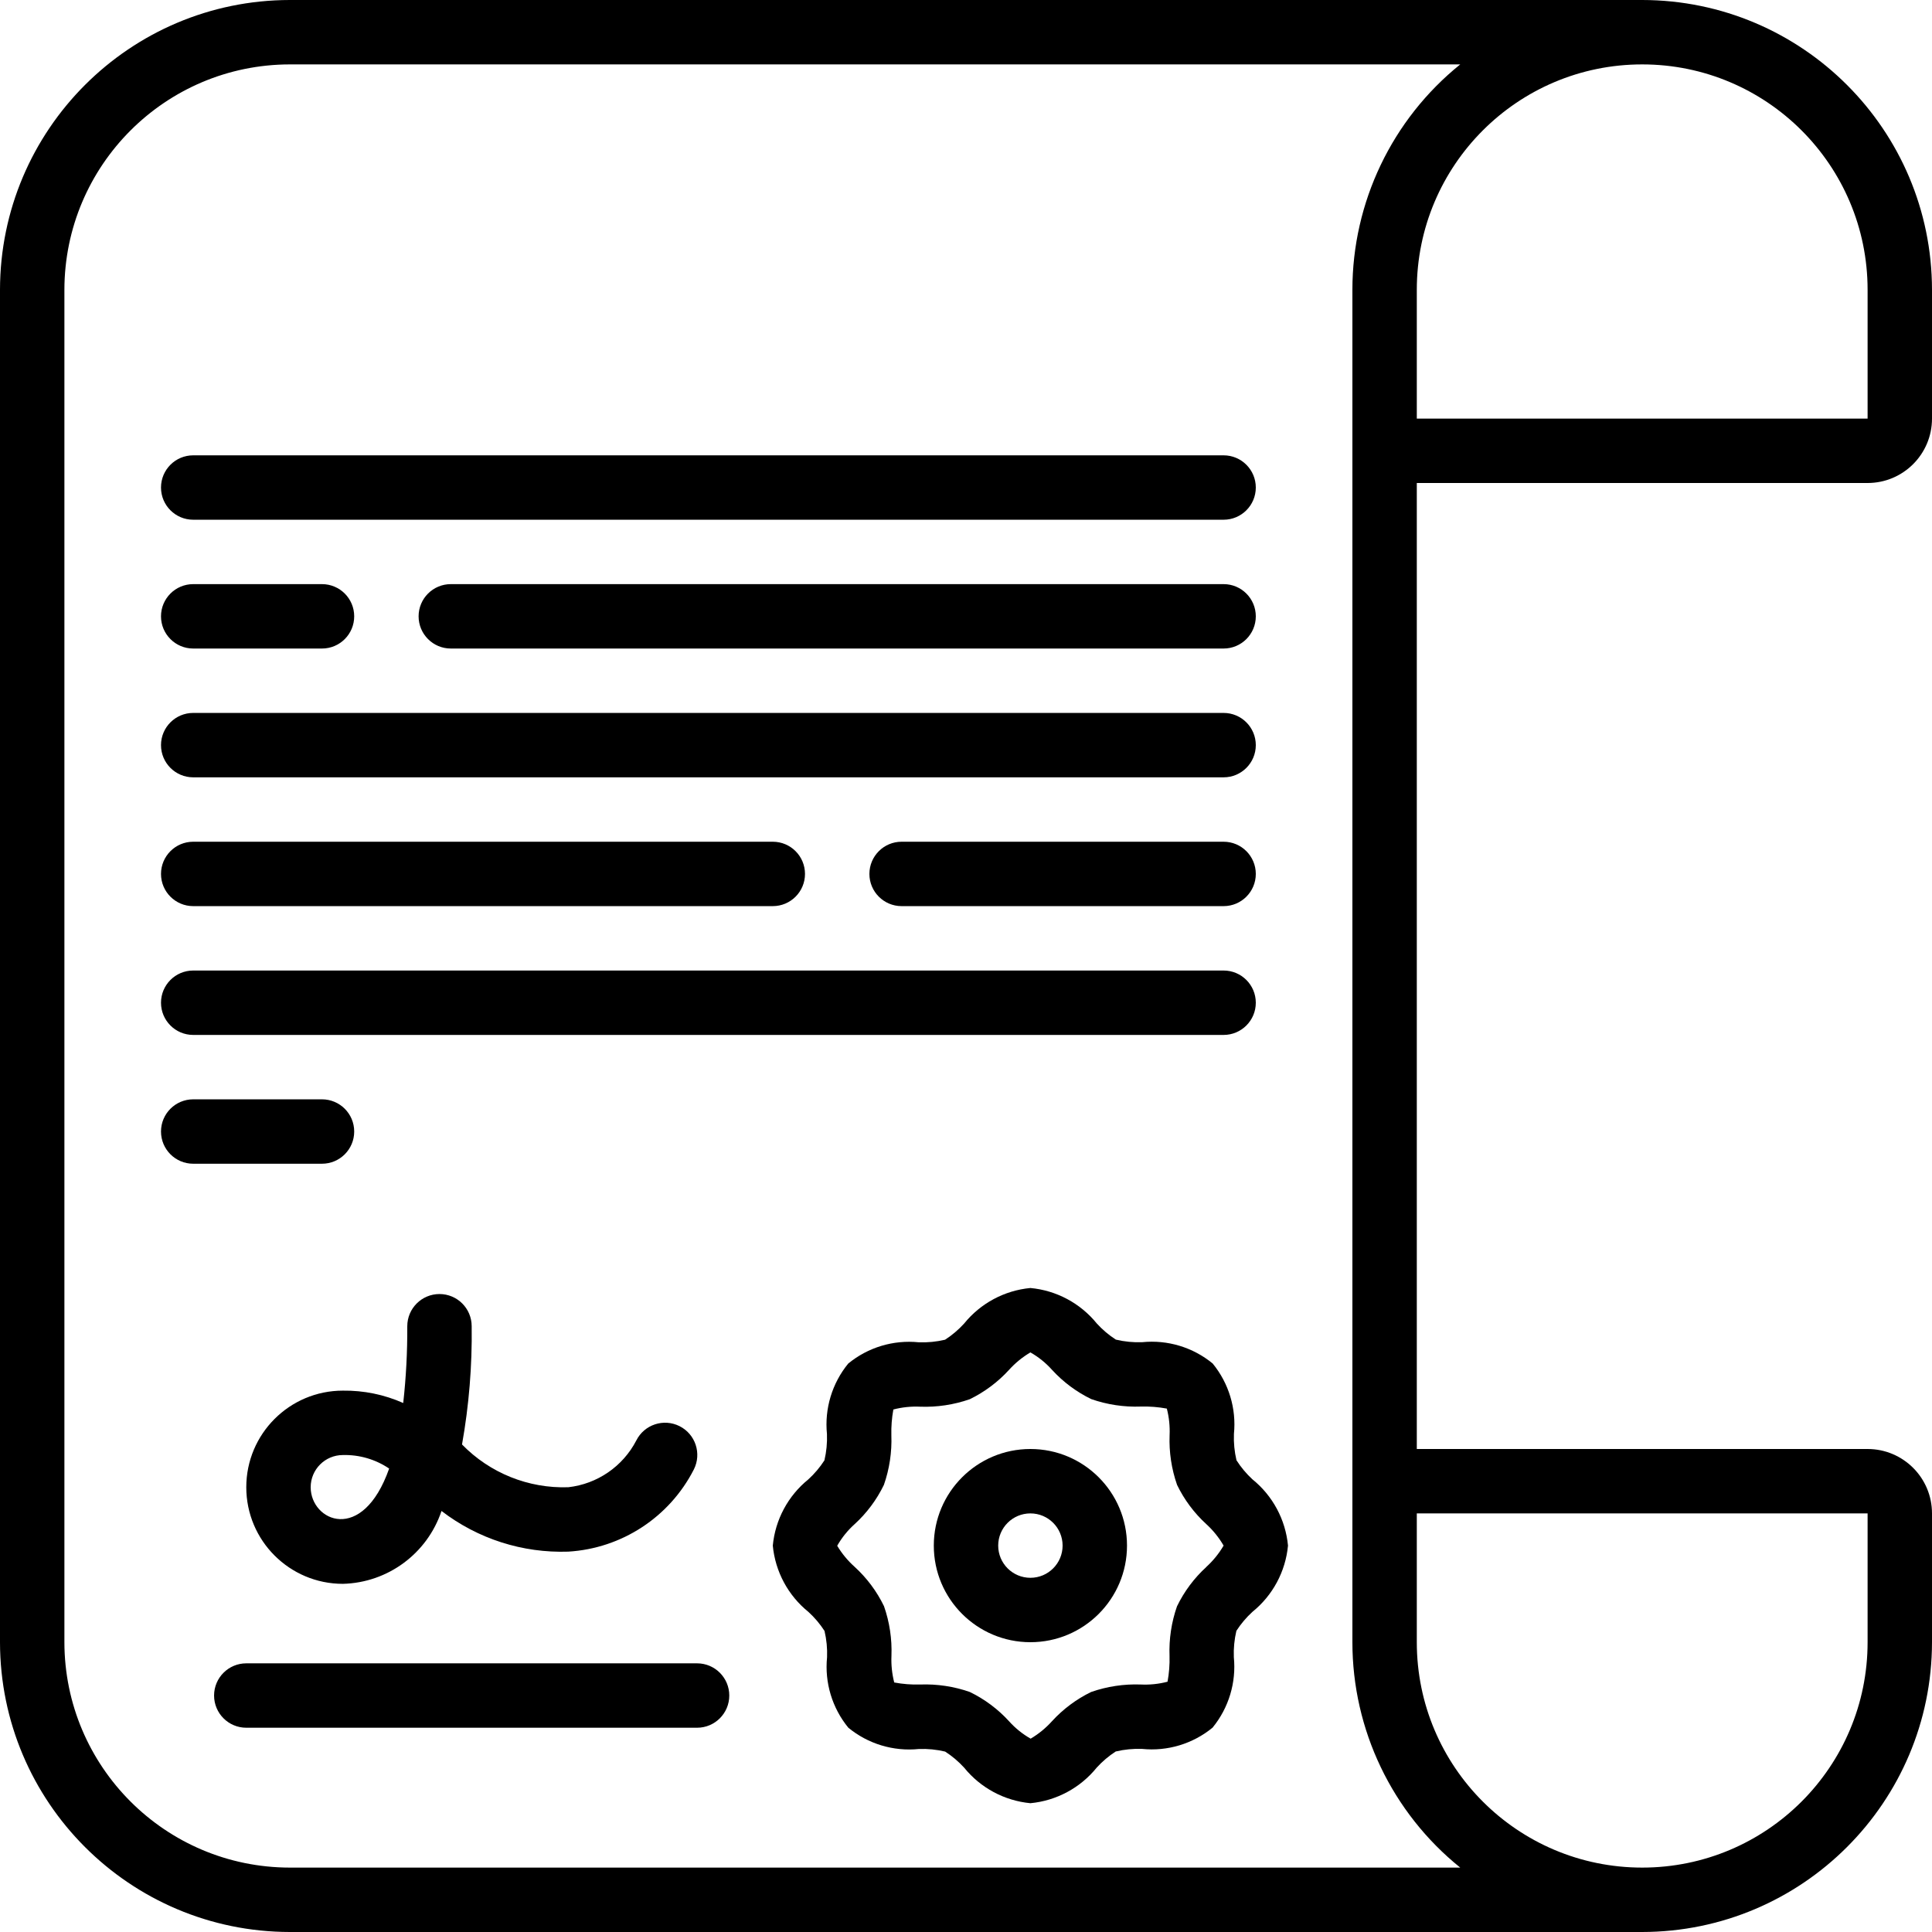
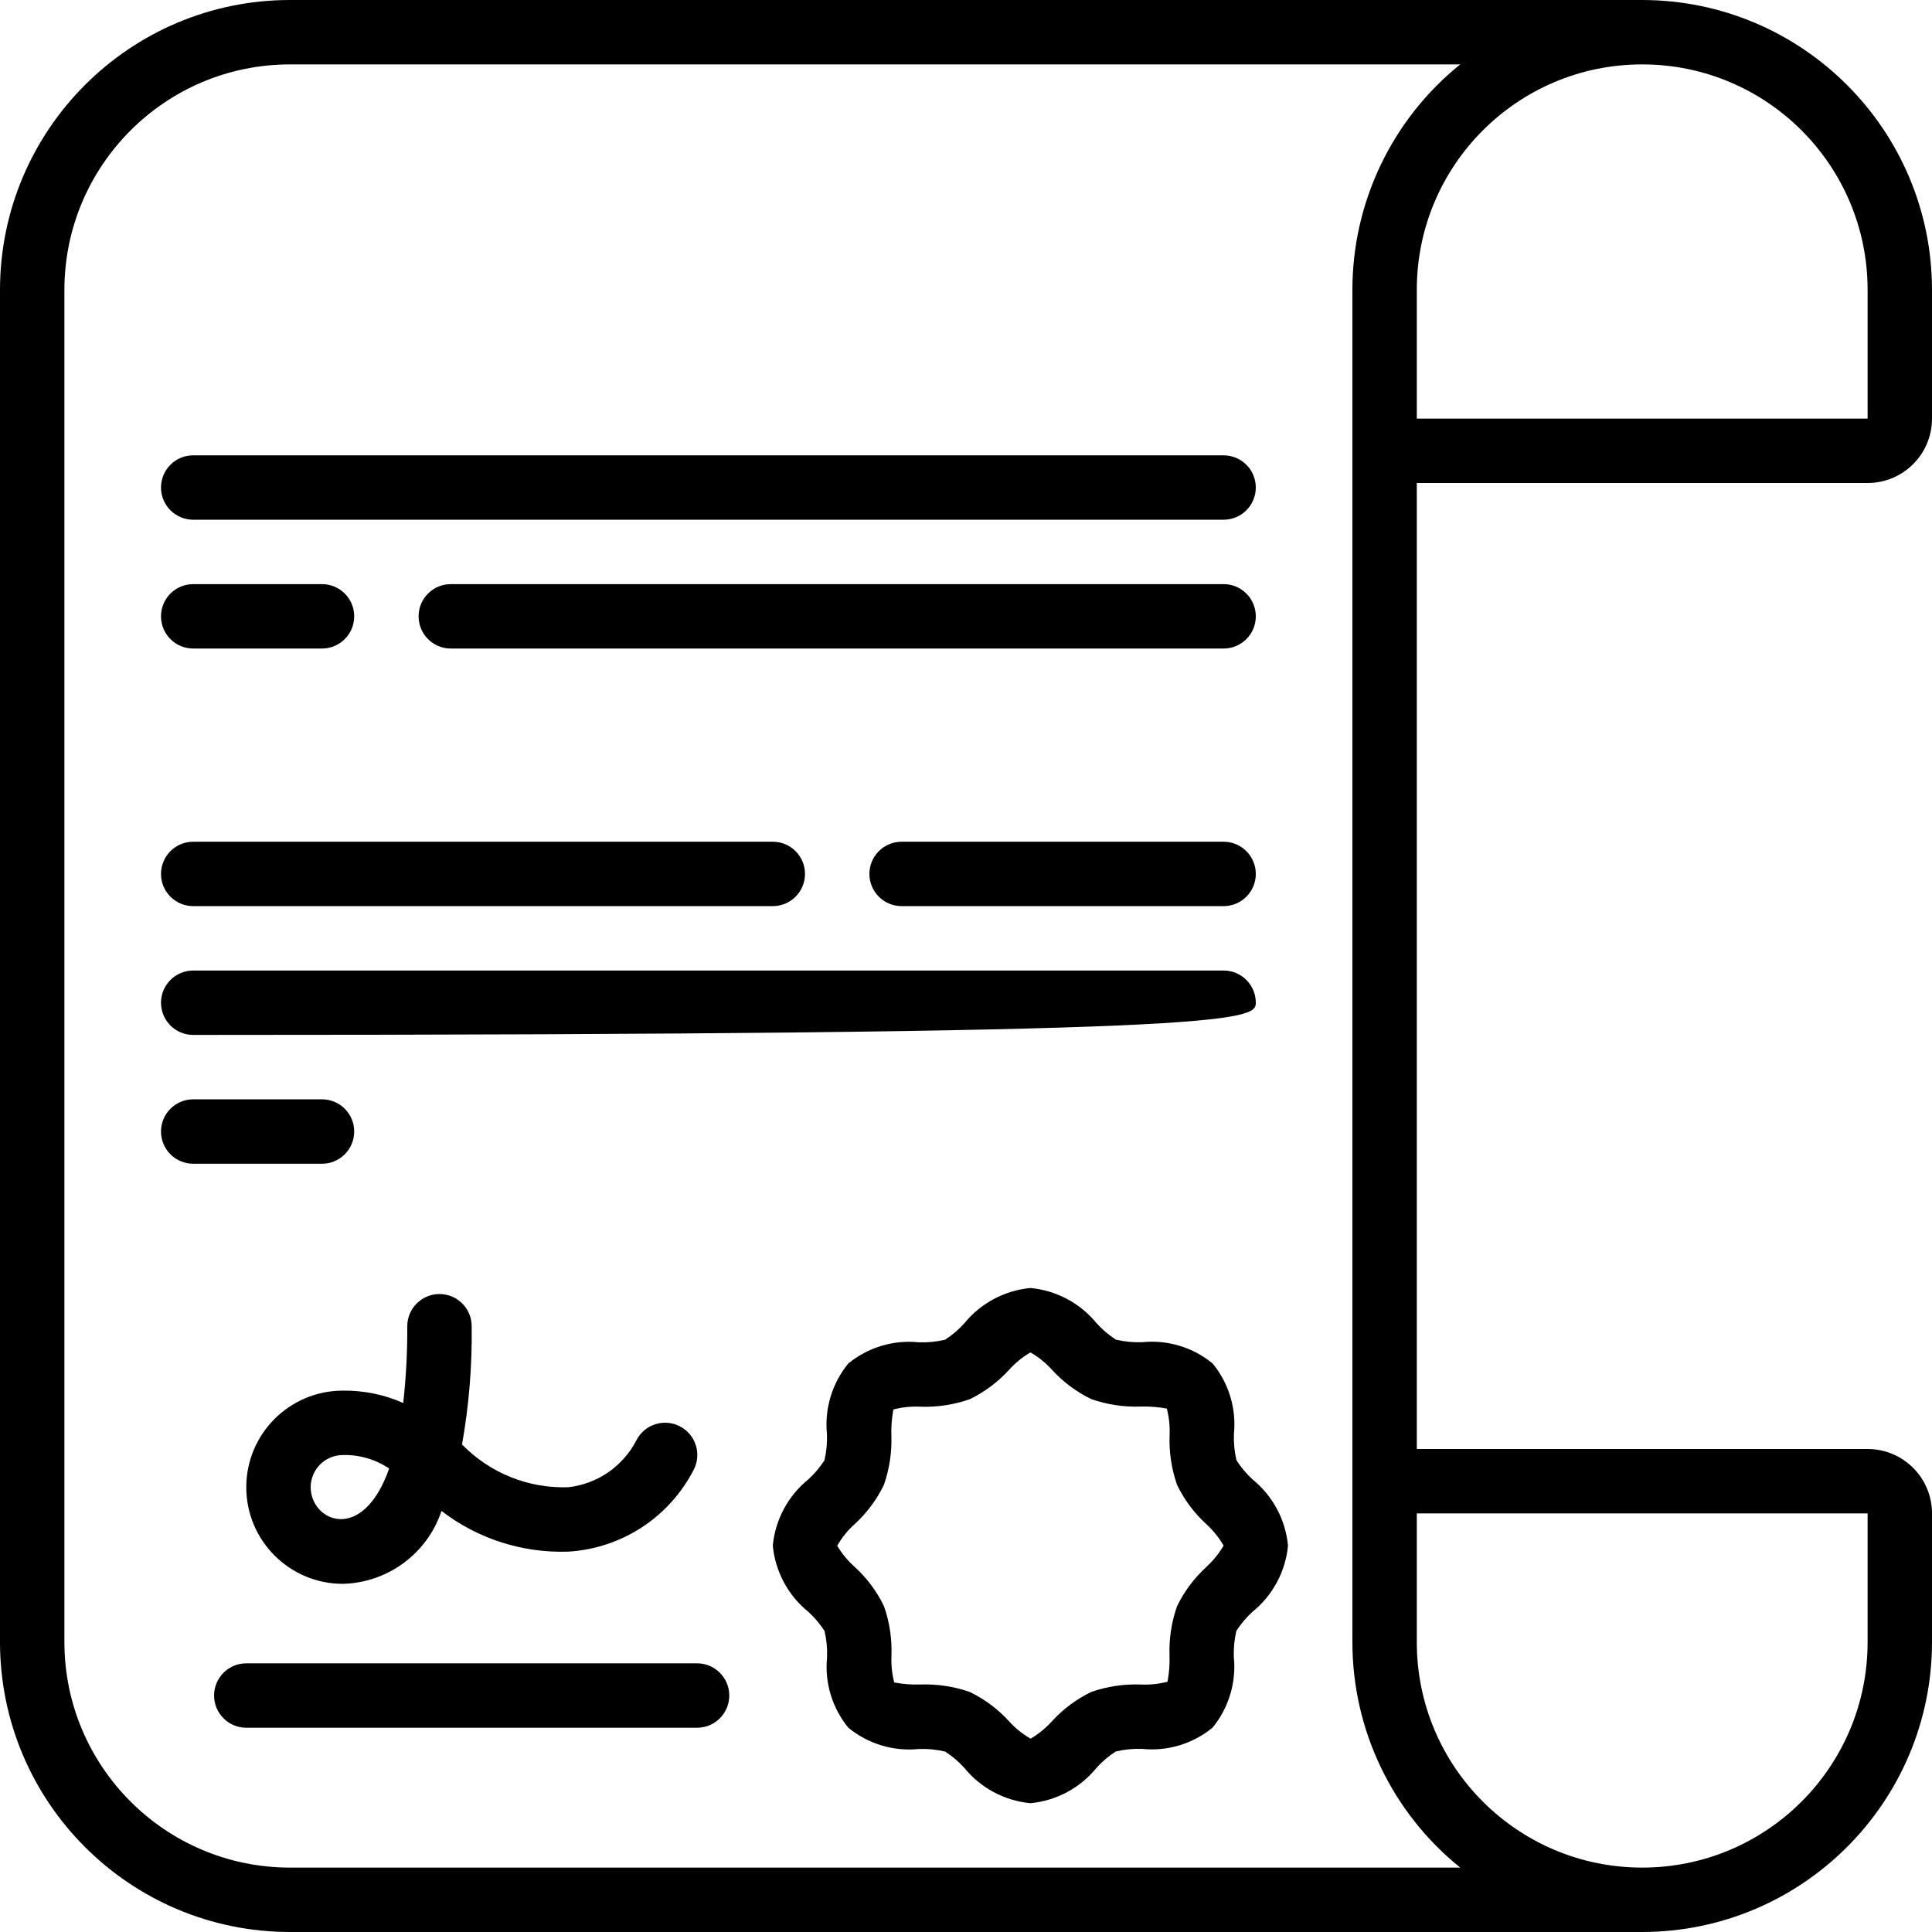
<svg xmlns="http://www.w3.org/2000/svg" xmlns:ns1="http://www.serif.com/" width="100%" height="100%" viewBox="0 0 512 512" version="1.1" xml:space="preserve" style="fill-rule:evenodd;clip-rule:evenodd;stroke-linejoin:round;stroke-miterlimit:2;">
  <g id="Page-1">
    <g id="_051---Will-Document" ns1:id="051---Will-Document">
      <path id="Shape" d="M327.68,386.987C327.141,384.701 326.914,382.353 327.006,380.006C327.679,373.281 325.65,366.563 321.365,361.335C316.139,357.042 309.415,355.012 302.686,355.695C300.342,355.786 297.996,355.556 295.714,355.012C293.855,353.815 292.16,352.381 290.671,350.746C286.309,345.366 279.963,341.973 273.067,341.333C266.176,341.986 259.839,345.388 255.488,350.771C254,352.404 252.308,353.838 250.453,355.038C248.168,355.581 245.82,355.81 243.473,355.721C236.745,355.035 230.021,357.062 224.794,361.353C220.509,366.584 218.48,373.304 219.153,380.032C219.245,382.379 219.018,384.727 218.479,387.012C217.279,388.869 215.845,390.564 214.212,392.055C208.843,396.4 205.45,402.724 204.8,409.6C205.45,416.489 208.853,422.824 214.238,427.17C215.871,428.661 217.305,430.356 218.505,432.213C219.044,434.499 219.271,436.847 219.179,439.194C218.505,445.919 220.535,452.637 224.819,457.865C230.046,462.158 236.769,464.188 243.499,463.505C245.843,463.414 248.188,463.644 250.47,464.188C252.33,465.385 254.025,466.819 255.514,468.454C259.863,473.822 266.189,477.214 273.067,477.867C279.957,477.214 286.294,473.812 290.645,468.429C292.133,466.796 293.825,465.362 295.68,464.162C297.965,463.619 300.313,463.39 302.66,463.479C309.388,464.165 316.112,462.138 321.34,457.847C325.624,452.616 327.653,445.896 326.98,439.168C326.888,436.821 327.115,434.473 327.654,432.188C328.854,430.331 330.288,428.636 331.921,427.145C337.29,422.8 340.683,416.476 341.333,409.6C340.683,402.711 337.28,396.376 331.895,392.03C330.281,390.536 328.864,388.841 327.68,386.987ZM319.676,415.283C316.453,418.227 313.821,421.757 311.919,425.685C310.443,429.909 309.772,434.372 309.939,438.844C310.003,441.132 309.825,443.42 309.41,445.67C307.104,446.277 304.718,446.527 302.336,446.413C297.859,446.246 293.391,446.918 289.161,448.393C285.245,450.3 281.725,452.929 278.784,456.141C277.145,457.958 275.24,459.517 273.135,460.766C270.986,459.545 269.049,457.983 267.401,456.141C264.458,452.927 260.935,450.298 257.015,448.393C252.791,446.917 248.328,446.246 243.857,446.413C241.552,446.481 239.246,446.3 236.979,445.875C236.39,443.569 236.142,441.188 236.245,438.81C236.413,434.338 235.741,429.875 234.266,425.651C232.364,421.723 229.731,418.193 226.509,415.249C224.688,413.624 223.123,411.734 221.867,409.643C223.085,407.497 224.645,405.563 226.483,403.917C229.705,400.973 232.338,397.443 234.24,393.515C235.715,389.291 236.387,384.828 236.22,380.356C236.16,378.069 236.338,375.781 236.749,373.53C239.056,372.927 241.441,372.677 243.823,372.787C248.3,372.954 252.768,372.282 256.998,370.807C260.914,368.9 264.434,366.271 267.375,363.059C269.025,361.226 270.944,359.655 273.067,358.4C275.216,359.621 277.153,361.183 278.801,363.025C281.743,366.239 285.267,368.868 289.186,370.773C293.41,372.249 297.873,372.92 302.345,372.753C304.65,372.69 306.955,372.87 309.222,373.291C309.816,375.596 310.064,377.978 309.956,380.356C309.789,384.828 310.461,389.291 311.936,393.515C313.838,397.443 316.471,400.973 319.693,403.917C321.498,405.567 323.04,407.484 324.267,409.6C323.027,411.719 321.471,413.636 319.65,415.283L319.676,415.283Z" style="fill-rule:nonzero;" />
-       <path id="Shape1" ns1:id="Shape" d="M273.067,384C258.928,384 247.467,395.462 247.467,409.6C247.467,423.738 258.928,435.2 273.067,435.2C287.205,435.2 298.667,423.738 298.667,409.6C298.667,395.462 287.205,384 273.067,384ZM273.067,418.133C268.354,418.133 264.533,414.313 264.533,409.6C264.533,404.887 268.354,401.067 273.067,401.067C277.779,401.067 281.6,404.887 281.6,409.6C281.6,414.313 277.779,418.133 273.067,418.133Z" style="fill-rule:nonzero;" />
      <path id="Shape2" ns1:id="Shape" d="M435.2,0L76.8,0C34.404,0.047 0.047,34.404 0,76.8L0,435.2C0.047,477.596 34.404,511.953 76.8,512L435.2,512C477.596,511.953 511.953,477.596 512,435.2L512,401.067C512,391.641 504.359,384 494.933,384L375.467,384L375.467,128L494.933,128C504.359,128 512,120.359 512,110.933L512,76.8C511.953,34.404 477.596,0.047 435.2,0ZM76.8,494.933C43.826,494.896 17.104,468.174 17.067,435.2L17.067,76.8C17.104,43.826 43.826,17.104 76.8,17.067L386.978,17.067C368.906,31.629 358.399,53.591 358.4,76.8L358.4,435.2C358.399,458.409 368.906,480.371 386.978,494.933L76.8,494.933ZM494.933,401.067L494.933,435.2C494.933,468.19 468.19,494.933 435.2,494.933C402.21,494.933 375.467,468.19 375.467,435.2L375.467,401.067L494.933,401.067ZM494.933,110.933L375.467,110.933L375.467,76.8C375.467,43.81 402.21,17.067 435.2,17.067C468.19,17.067 494.933,43.81 494.933,76.8L494.933,110.933Z" style="fill-rule:nonzero;" />
      <g id="Shape3" ns1:id="Shape" transform="matrix(1,0,0,1,0,-50)">
        <path d="M51.2,187.733L324.267,187.733C328.979,187.733 332.8,183.913 332.8,179.2C332.8,174.487 328.979,170.667 324.267,170.667L51.2,170.667C46.487,170.667 42.667,174.487 42.667,179.2C42.667,183.913 46.487,187.733 51.2,187.733Z" style="fill-rule:nonzero;" />
      </g>
      <g id="Shape4" ns1:id="Shape" transform="matrix(1,0,0,1,0,-50)">
        <path d="M324.267,204.8L119.467,204.8C114.754,204.8 110.933,208.621 110.933,213.333C110.933,218.046 114.754,221.867 119.467,221.867L324.267,221.867C328.979,221.867 332.8,218.046 332.8,213.333C332.8,208.621 328.979,204.8 324.267,204.8Z" style="fill-rule:nonzero;" />
      </g>
      <g id="Shape5" ns1:id="Shape" transform="matrix(1,0,0,1,0,-50)">
        <path d="M51.2,221.867L85.333,221.867C90.046,221.867 93.867,218.046 93.867,213.333C93.867,208.621 90.046,204.8 85.333,204.8L51.2,204.8C46.487,204.8 42.667,208.621 42.667,213.333C42.667,218.046 46.487,221.867 51.2,221.867Z" style="fill-rule:nonzero;" />
      </g>
      <g id="Shape6" ns1:id="Shape" transform="matrix(1,0,0,1,0,-50)">
-         <path d="M51.2,256L324.267,256C328.979,256 332.8,252.179 332.8,247.467C332.8,242.754 328.979,238.933 324.267,238.933L51.2,238.933C46.487,238.933 42.667,242.754 42.667,247.467C42.667,252.179 46.487,256 51.2,256Z" style="fill-rule:nonzero;" />
-       </g>
+         </g>
      <g id="Shape7" ns1:id="Shape" transform="matrix(1,0,0,1,0,-50)">
        <path d="M324.267,273.067L238.933,273.067C234.221,273.067 230.4,276.887 230.4,281.6C230.4,286.313 234.221,290.133 238.933,290.133L324.267,290.133C328.979,290.133 332.8,286.313 332.8,281.6C332.8,276.887 328.979,273.067 324.267,273.067Z" style="fill-rule:nonzero;" />
      </g>
      <g id="Shape8" ns1:id="Shape" transform="matrix(1,0,0,1,0,-50)">
        <path d="M51.2,290.133L204.8,290.133C209.513,290.133 213.333,286.313 213.333,281.6C213.333,276.887 209.513,273.067 204.8,273.067L51.2,273.067C46.487,273.067 42.667,276.887 42.667,281.6C42.667,286.313 46.487,290.133 51.2,290.133Z" style="fill-rule:nonzero;" />
      </g>
      <g id="Shape9" ns1:id="Shape" transform="matrix(1,0,0,1,0,-50)">
-         <path d="M51.2,324.267L324.267,324.267C328.979,324.267 332.8,320.446 332.8,315.733C332.8,311.021 328.979,307.2 324.267,307.2L51.2,307.2C46.487,307.2 42.667,311.021 42.667,315.733C42.667,320.446 46.487,324.267 51.2,324.267Z" style="fill-rule:nonzero;" />
+         <path d="M51.2,324.267C328.979,324.267 332.8,320.446 332.8,315.733C332.8,311.021 328.979,307.2 324.267,307.2L51.2,307.2C46.487,307.2 42.667,311.021 42.667,315.733C42.667,320.446 46.487,324.267 51.2,324.267Z" style="fill-rule:nonzero;" />
      </g>
      <g id="Shape10" ns1:id="Shape" transform="matrix(1,0,0,1,0,-50)">
        <path d="M93.867,349.867C93.867,345.154 90.046,341.333 85.333,341.333L51.2,341.333C46.487,341.333 42.667,345.154 42.667,349.867C42.667,354.579 46.487,358.4 51.2,358.4L85.333,358.4C90.046,358.4 93.867,354.579 93.867,349.867Z" style="fill-rule:nonzero;" />
      </g>
      <g id="Shape11" ns1:id="Shape" transform="matrix(1,0,0,1,-3,-24)">
        <path d="M119.467,366.933C114.754,366.933 110.933,370.754 110.933,375.467C110.97,382.263 110.611,389.056 109.858,395.81C104.826,393.577 99.371,392.46 93.867,392.533C79.728,392.533 68.267,403.995 68.267,418.133C68.267,432.272 79.728,443.733 93.867,443.733C105.774,443.435 116.221,435.716 120.004,424.422C129.613,431.805 141.49,435.615 153.6,435.2C167.77,434.348 180.431,426.06 186.88,413.414C189.001,409.203 187.306,404.071 183.095,401.95C178.885,399.829 173.752,401.523 171.631,405.734C168.065,412.616 161.302,417.266 153.6,418.133C143.037,418.488 132.813,414.374 125.44,406.801C127.284,396.461 128.142,385.969 128,375.467C128,370.754 124.179,366.933 119.467,366.933ZM85.333,418.133C85.333,413.421 89.154,409.6 93.867,409.6C98.228,409.486 102.516,410.739 106.129,413.184C99.038,433.331 85.333,427.11 85.333,418.133Z" style="fill-rule:nonzero;" />
      </g>
      <g id="Shape12" ns1:id="Shape" transform="matrix(1,0,0,1,-3,-20)">
        <path d="M187.733,460.8L68.267,460.8C63.554,460.8 59.733,464.621 59.733,469.333C59.733,474.046 63.554,477.867 68.267,477.867L187.733,477.867C192.446,477.867 196.267,474.046 196.267,469.333C196.267,464.621 192.446,460.8 187.733,460.8Z" style="fill-rule:nonzero;" />
      </g>
    </g>
  </g>
</svg>